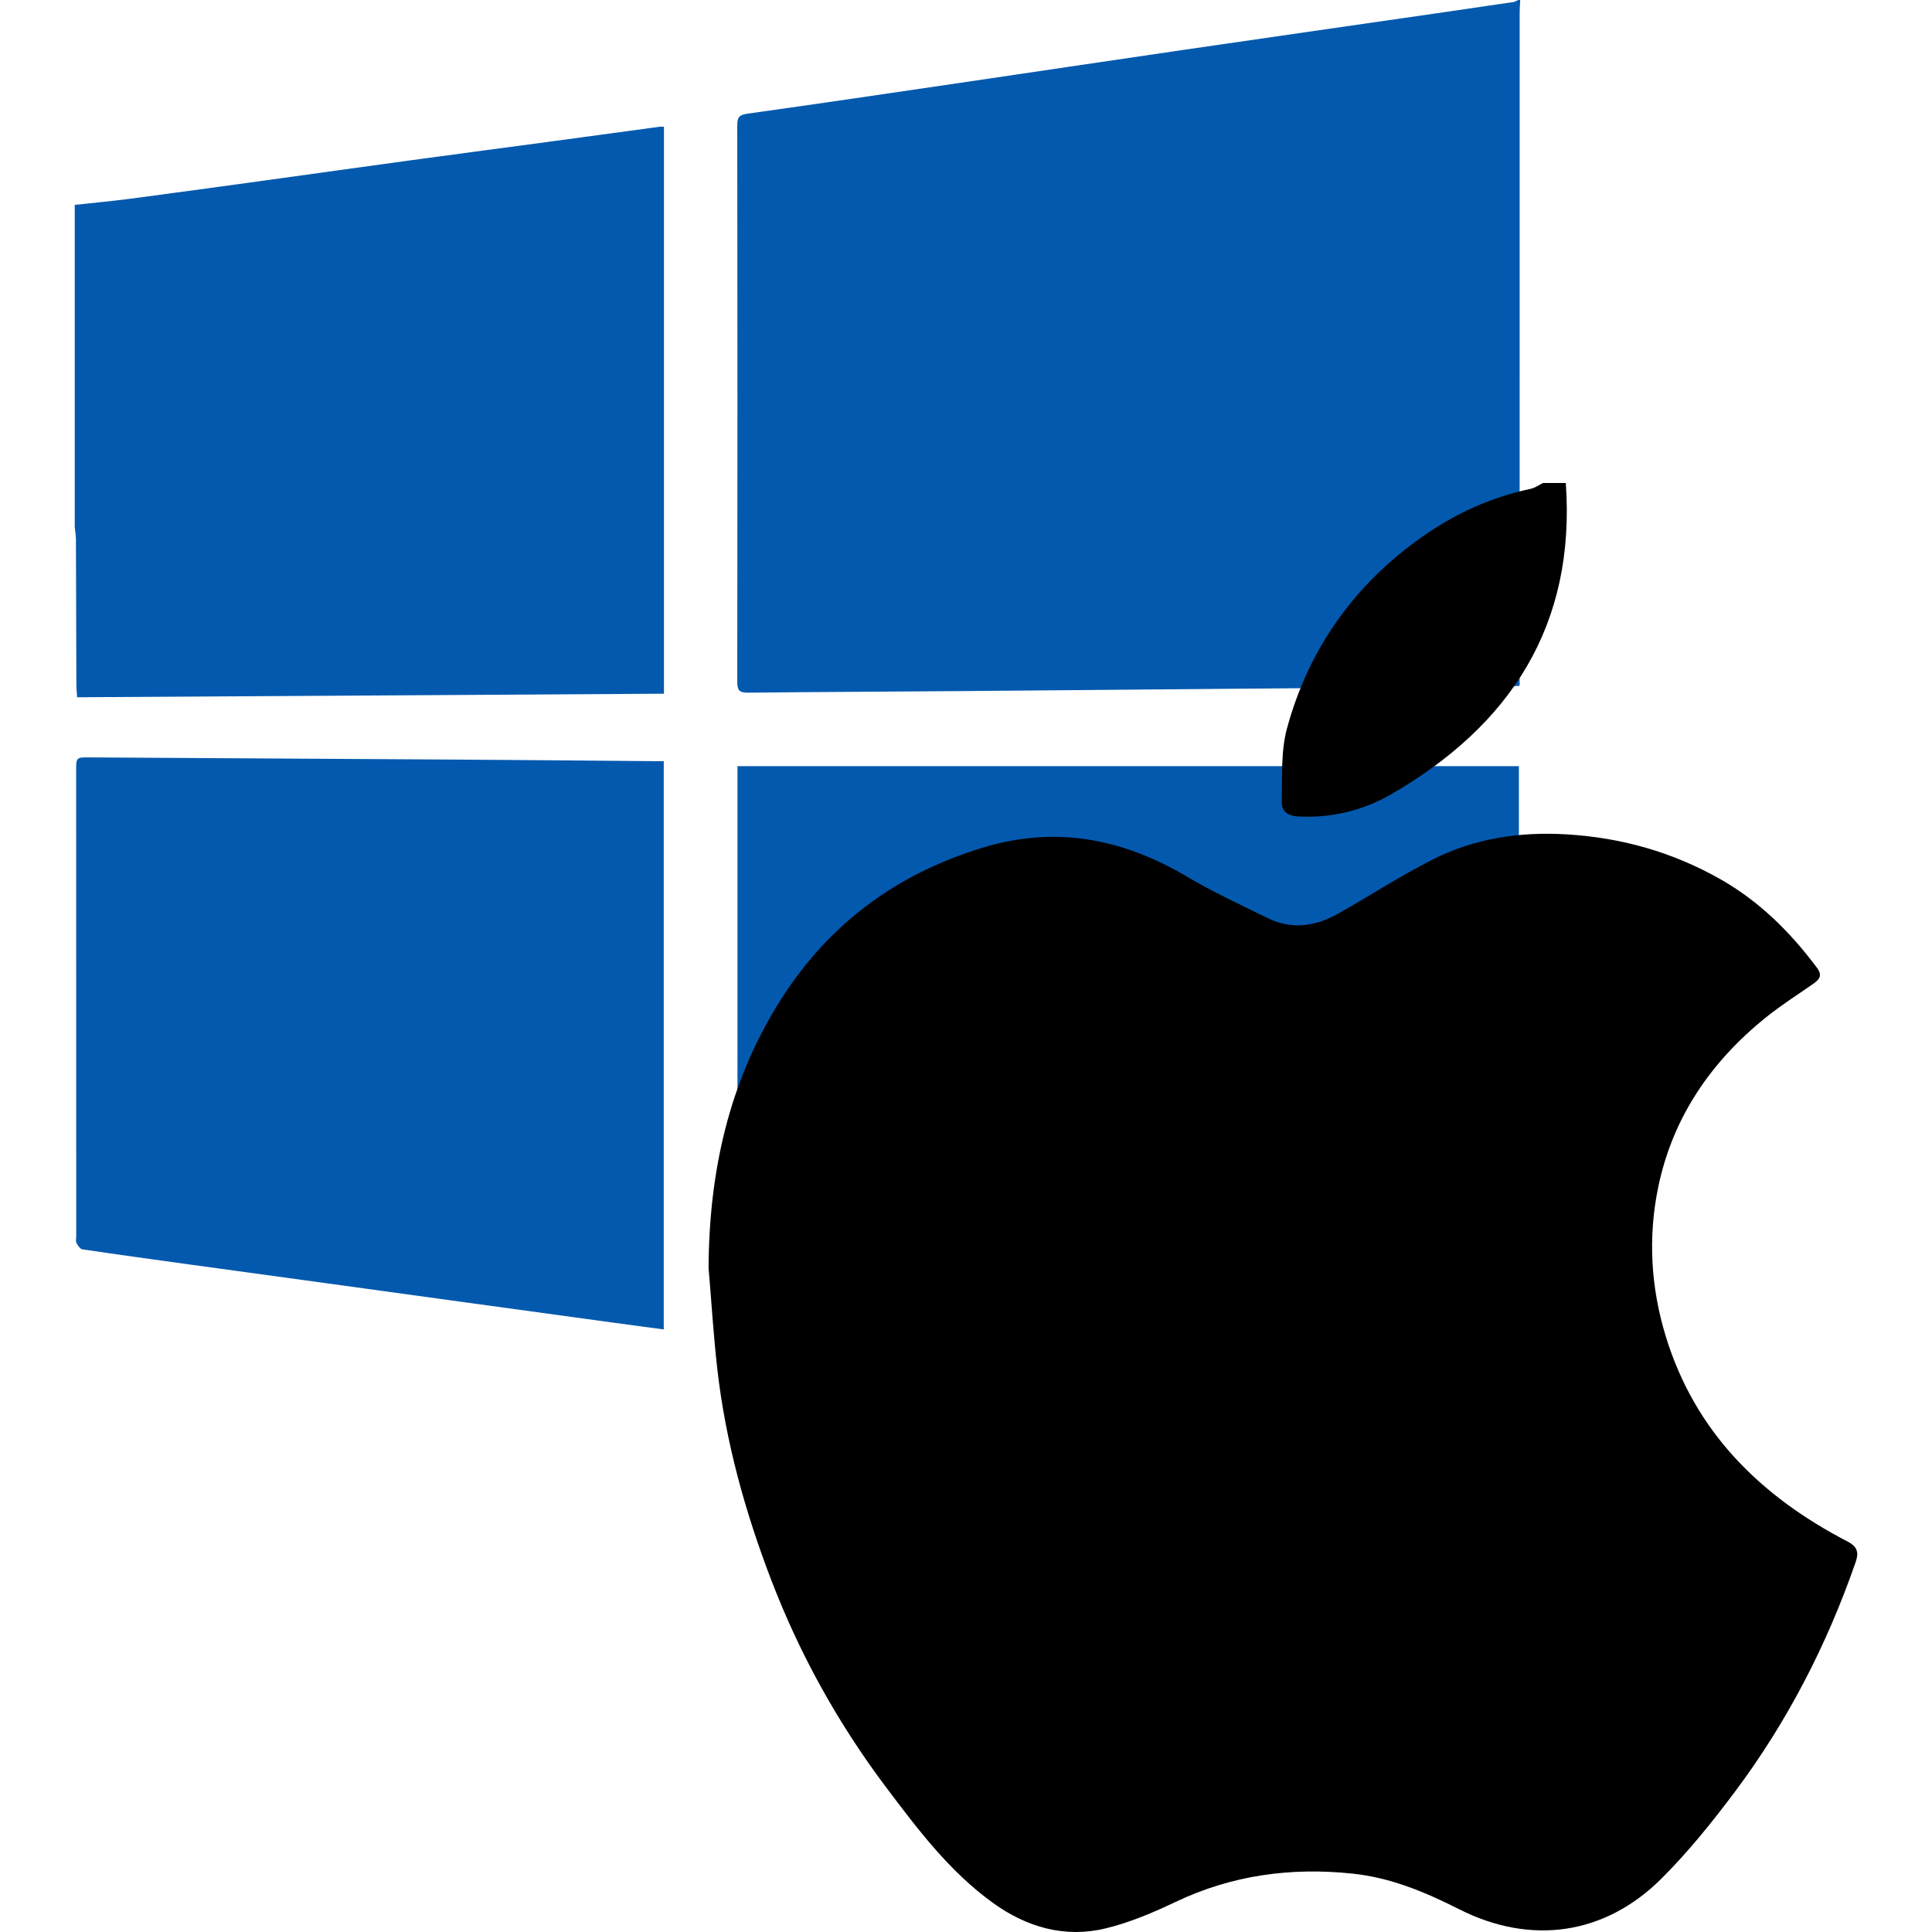
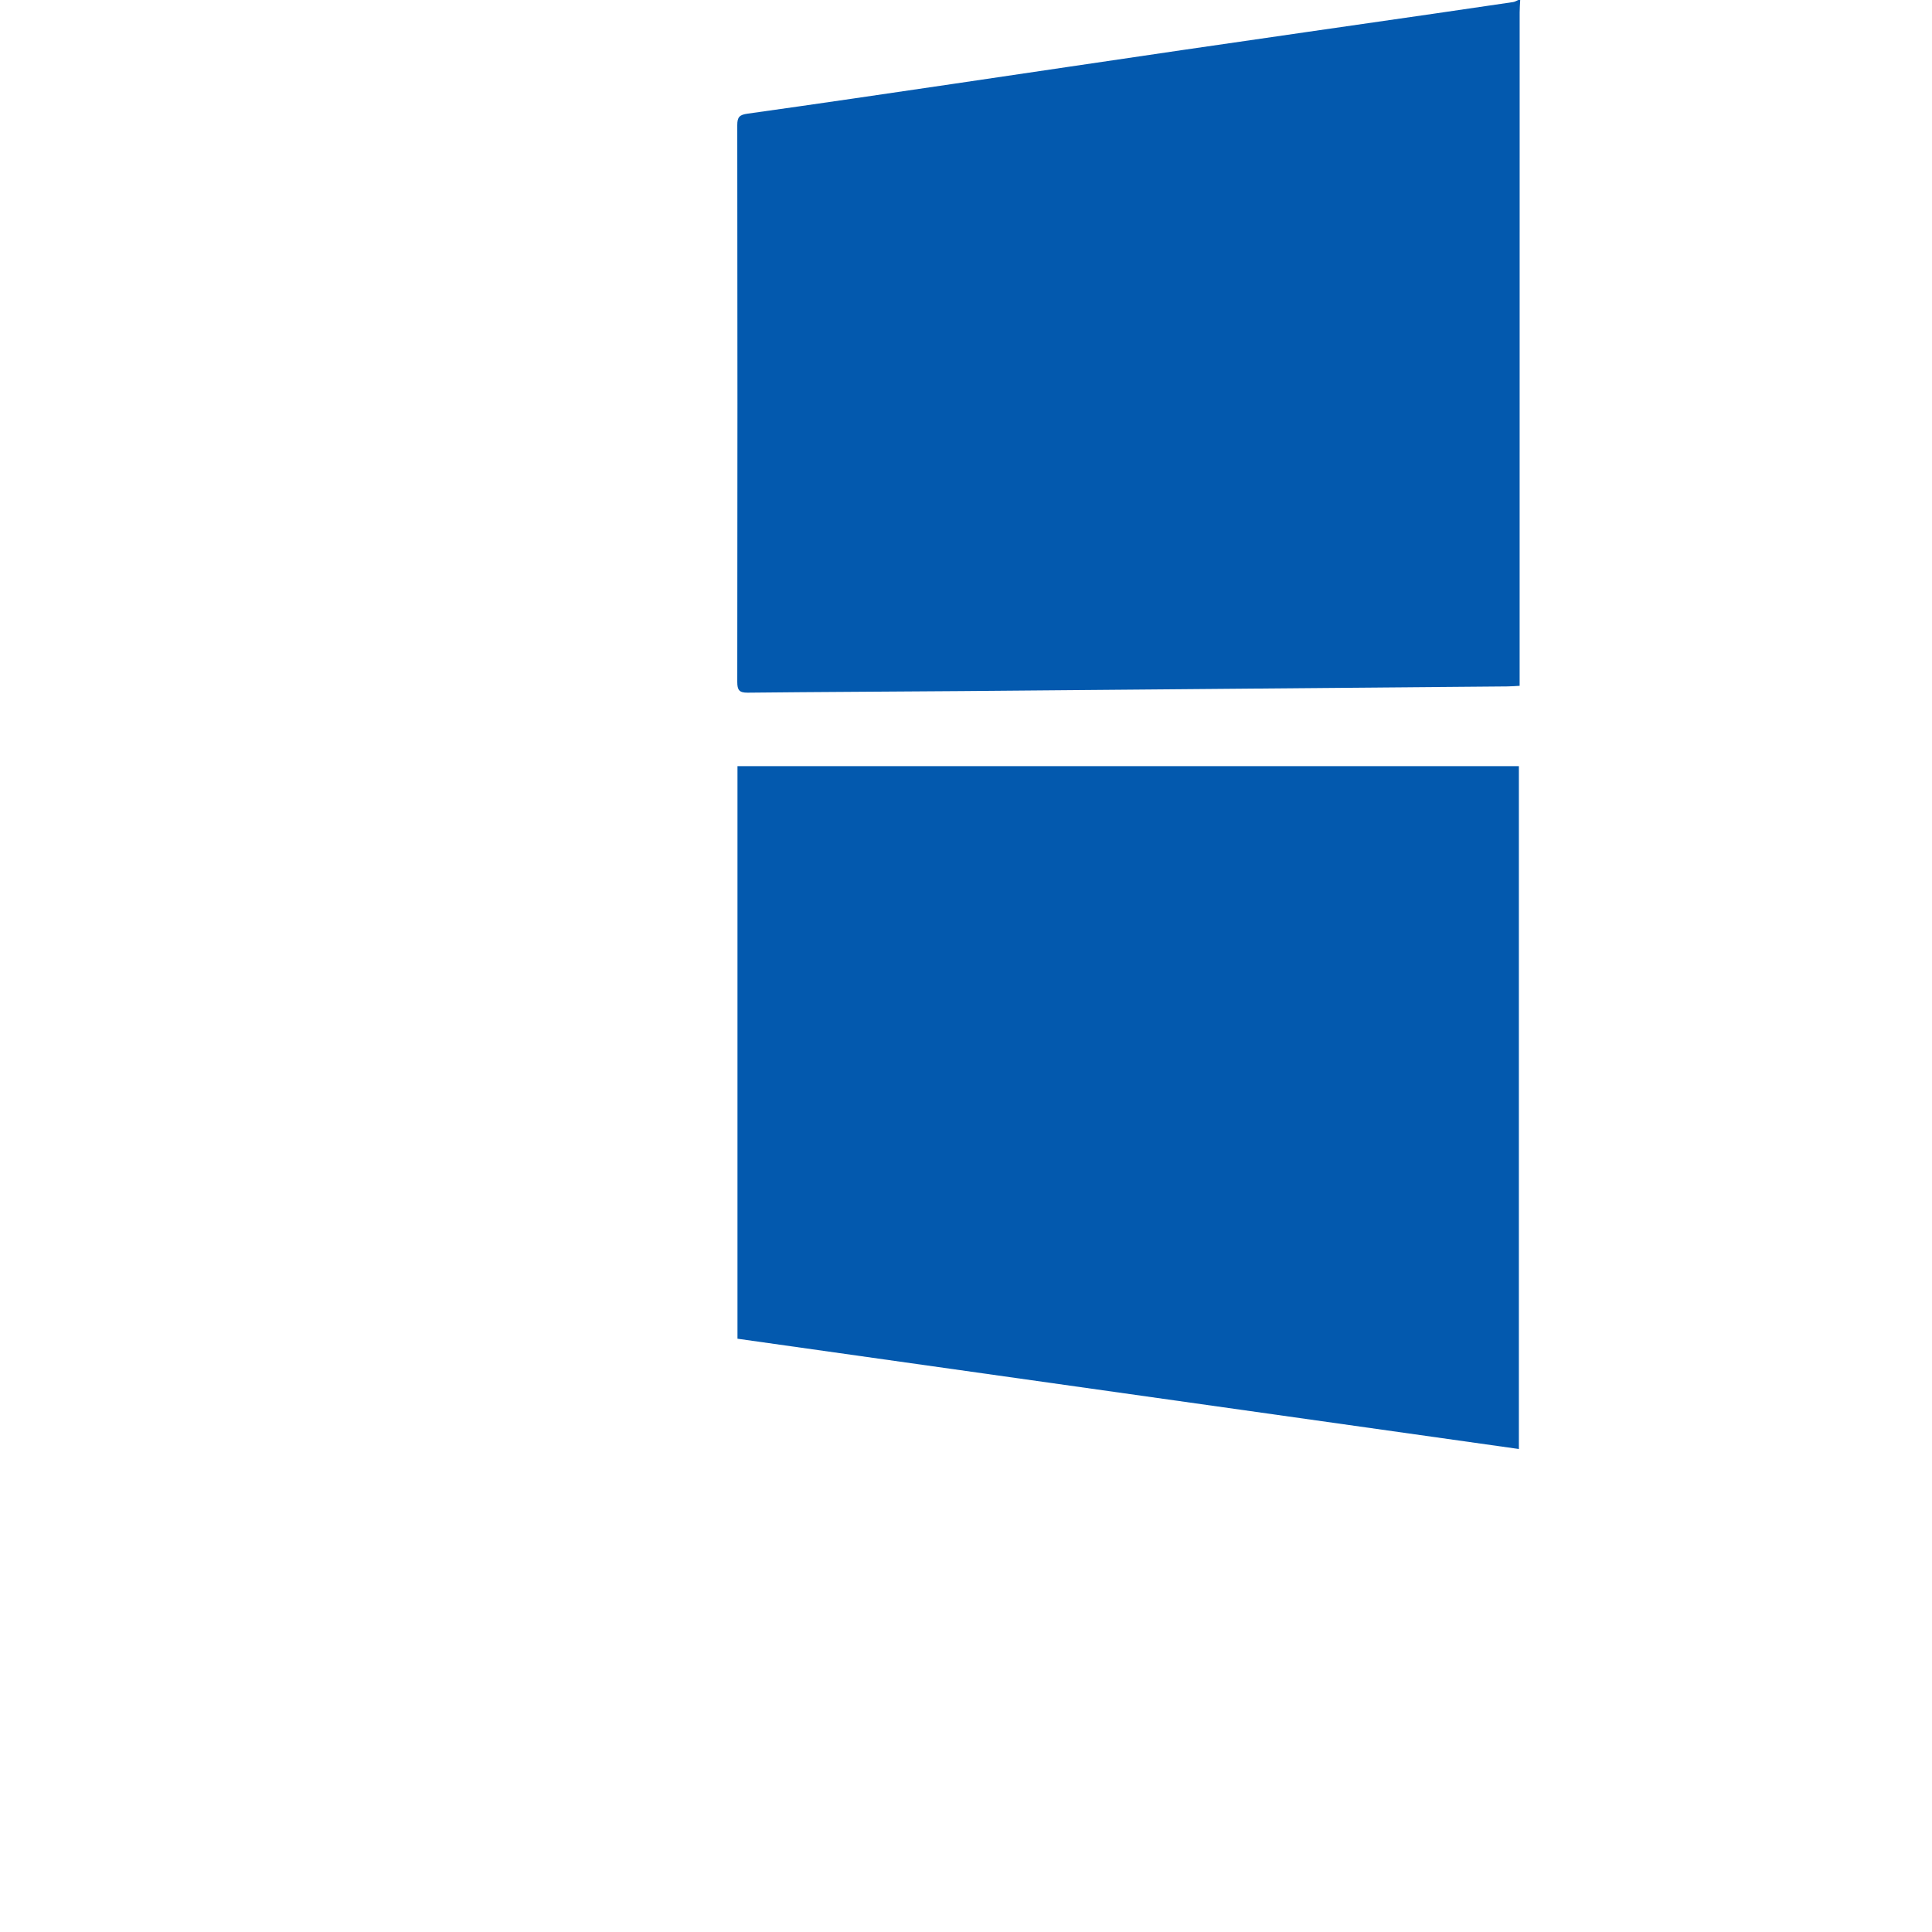
<svg xmlns="http://www.w3.org/2000/svg" version="1.1" id="Layer_1" x="0px" y="0px" width="1200px" height="1200px" viewBox="0 0 1200 1200" enable-background="new 0 0 1200 1200" xml:space="preserve">
  <g>
    <g>
      <path fill-rule="evenodd" clip-rule="evenodd" fill="#0359AE" d="M944.234,0c-0.118,2.537-0.344,5.075-0.344,7.612    c-0.017,136.673-0.016,273.345-0.016,410.017c0,2.54,0,5.081,0,8.348c-2.71,0.137-5.164,0.35-7.622,0.371    c-112.898,0.98-225.797,1.969-338.7,2.896c-44.374,0.365-88.749,0.509-133.125,0.989c-5.295,0.057-6.495-1.631-6.491-6.715    c0.143-115.268,0.145-230.536-0.004-345.805c-0.007-5.053,1.427-6.419,6.401-7.115c42.859-5.991,85.669-12.327,128.484-18.621    c47.081-6.92,94.142-13.974,141.228-20.846c52.32-7.637,104.662-15.131,156.994-22.699c16.277-2.354,32.551-4.729,48.819-7.154    c1.104-0.164,2.133-0.84,3.196-1.278C943.449,0,943.844,0,944.234,0z" />
-       <path fill-rule="evenodd" clip-rule="evenodd" fill="#0359AE" d="M46.436,127.246c11.455-1.251,22.935-2.295,34.356-3.795    c27.763-3.647,55.506-7.477,83.249-11.29c30.264-4.158,60.511-8.438,90.779-12.563c30.276-4.125,60.571-8.112,90.854-12.188    c21.353-2.875,42.696-5.801,64.048-8.686c0.741-0.1,1.508-0.012,2.684-0.012c0,117.252,0,234.366,0,352.158    c-121.552,0.734-242.769,1.467-364.509,2.203c-0.174-2.906-0.445-5.391-0.454-7.875c-0.104-30.041-0.15-60.084-0.276-90.127    c-0.01-2.511-0.478-5.019-0.732-7.529C46.436,260.777,46.436,194.012,46.436,127.246z" />
      <path fill-rule="evenodd" clip-rule="evenodd" fill="#0359AE" d="M458.062,831.502c0-119.236,0-237.389,0-355.618    c161.824,0,323.332,0,485.34,0c0,141.545,0,282.388,0,424.116C781.679,877.176,620.109,854.373,458.062,831.502z" />
-       <path fill-rule="evenodd" clip-rule="evenodd" fill="#0359AE" d="M412.273,825.753c-10.635-1.435-20.873-2.801-31.107-4.2    c-30.268-4.144-60.534-8.292-90.803-12.448c-29.49-4.052-58.978-8.125-88.467-12.176c-27.743-3.809-55.491-7.586-83.231-11.409    c-22.506-3.1-45.012-6.189-67.482-9.528c-1.426-0.212-2.853-2.368-3.691-3.935c-0.578-1.074-0.152-2.691-0.152-4.065    c-0.017-96.41-0.034-192.82-0.043-289.23c-0.003-8.338,0.015-8.373,8.254-8.323c76.77,0.445,153.538,0.875,230.307,1.368    c40.052,0.258,80.103,0.636,120.154,0.958c1.929,0.015,3.855,0,6.262,0C412.273,590.587,412.273,707.865,412.273,825.753z" />
    </g>
    <g>
-       <path fill-rule="evenodd" clip-rule="evenodd" d="M972.546,300c6.287,88.446-34.523,150.762-108.84,193.55    c-17.003,9.788-36.385,14.531-56.725,13.623c-7.074-0.316-11.096-3.053-10.898-9.51c0.464-15.158-0.613-30.955,3.299-45.305    c13.424-49.254,41.623-88.966,83.4-118.553c20.53-14.537,43.088-24.932,67.875-30.17c2.726-0.576,5.187-2.394,7.768-3.636    C963.13,300,967.84,300,972.546,300z" />
-       <path fill-rule="evenodd" clip-rule="evenodd" d="M440.105,787.389c0.327-59.574,12.604-115.625,44.816-166.383    c29.874-47.069,71.721-78.076,125.098-94.405c45.616-13.956,87.331-5.783,127.483,18.04c16.098,9.55,33.213,17.419,50.044,25.688    c15.023,7.38,29.772,4.98,43.792-2.95c19.407-10.978,38.188-23.152,58.021-33.272c26.167-13.351,54.371-17.628,83.771-15.867    c34.045,2.042,65.801,11.03,95.453,27.858c24.216,13.74,43.375,32.833,59.915,54.929c3.965,5.301,1.103,7.708-2.89,10.477    c-9.635,6.684-19.556,13.027-28.678,20.36c-34.299,27.577-58.104,62.331-67.026,105.692c-6.36,30.905-4.587,62.034,4.723,92.436    c18.267,59.66,59.044,99.504,112.983,127.512c6.16,3.199,7,6.881,4.953,12.778c-17.838,51.405-42.516,99.29-75.128,142.813    c-14.043,18.741-28.89,37.182-45.433,53.689c-35.207,35.137-81.138,41.596-125.646,19.102c-21.1-10.66-42.495-19.667-66.354-22.16    c-38.243-3.992-74.775,0.92-109.773,17.572c-13.958,6.639-28.498,12.82-43.443,16.444c-25.404,6.164-49.021-0.68-69.971-15.765    c-26.829-19.321-46.44-45.302-66.154-71.463c-29.932-39.727-53.756-82.592-71.539-128.901    c-16.261-42.354-28.383-85.848-33.563-131.023C443.156,829.592,441.89,808.459,440.105,787.389z" />
-     </g>
+       </g>
  </g>
</svg>